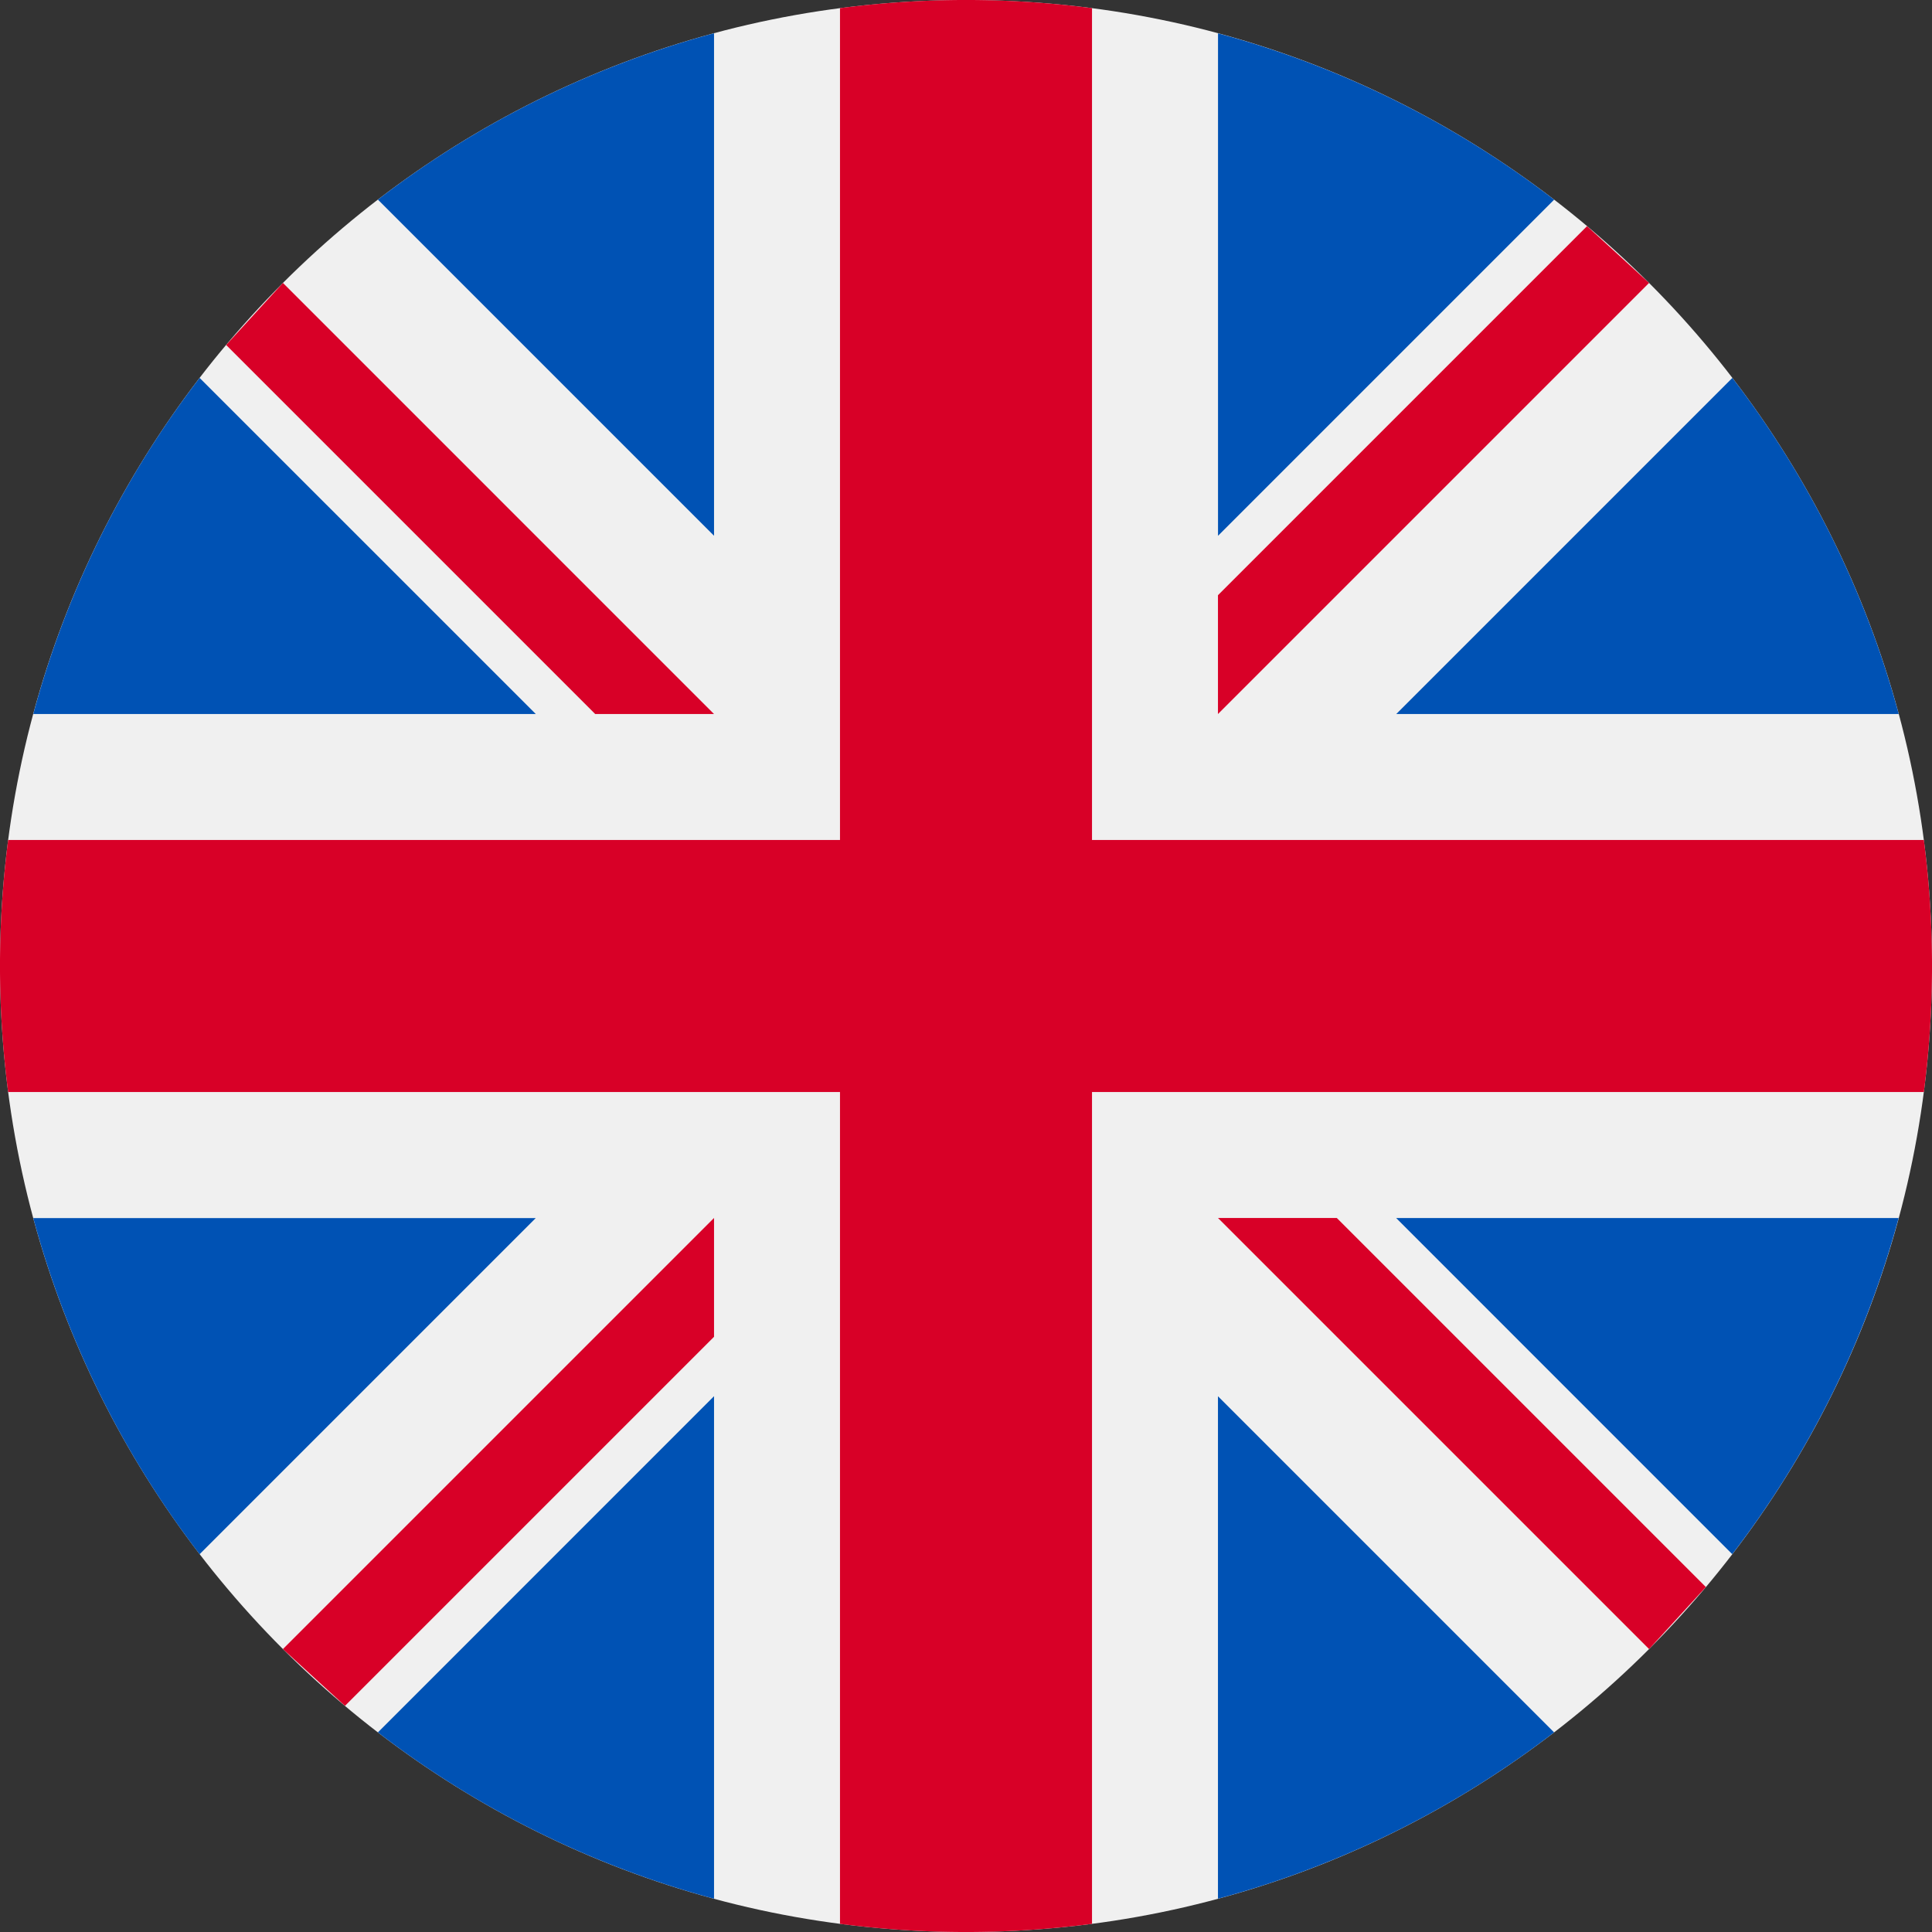
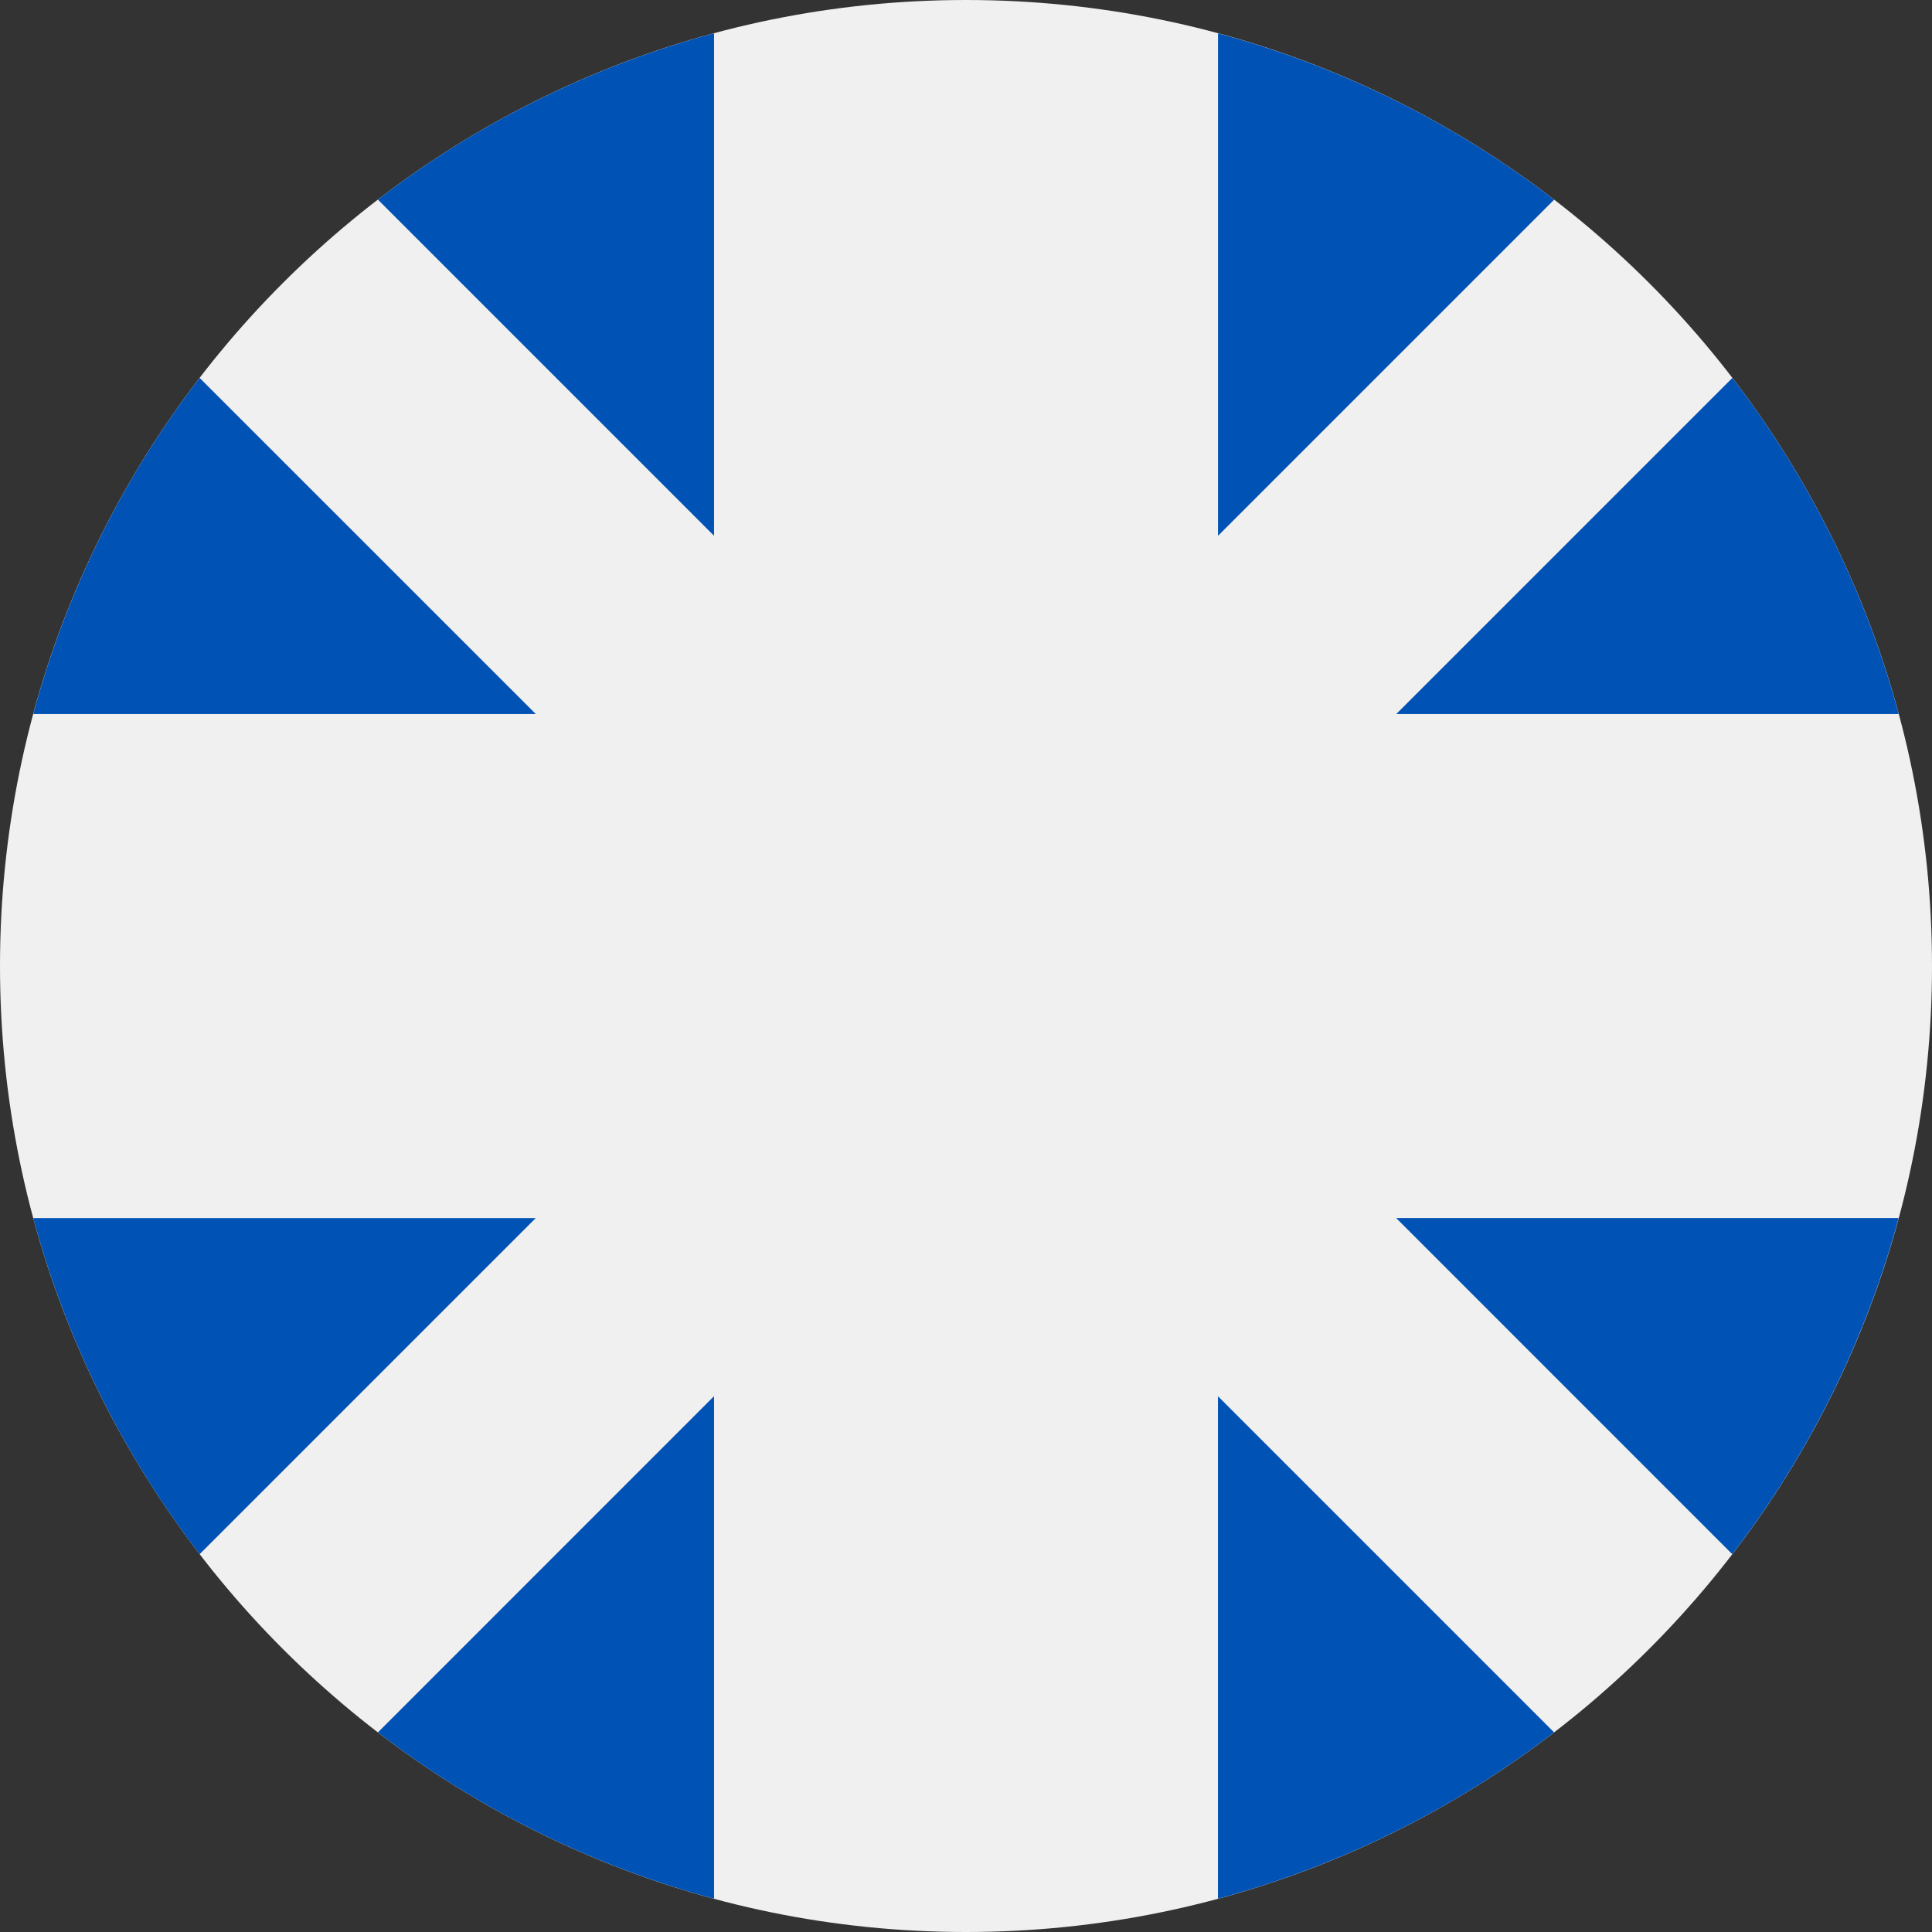
<svg xmlns="http://www.w3.org/2000/svg" version="1.1" width="512" height="512" x="0" y="0" viewBox="0 0 36 36" style="enable-background:new 0 0 512 512" xml:space="preserve" class="">
  <rect x="0" y="0" width="36" height="36" fill="#333333" stroke="none" />
  <g>
    <path fill="#f0f0f0" d="M18 36c9.941 0 18-8.059 18-18S27.941 0 18 0 0 8.059 0 18s8.059 18 18 18z" opacity="1" data-original="#f0f0f0" class="" />
    <g fill-rule="evenodd" clip-rule="evenodd">
      <path fill="#0052b4" d="m28.959 3.721.001.001V3.72zm0 0a17.924 17.924 0 0 0-6.263-3.1v9.363zM.62 13.305a17.923 17.923 0 0 1 3.1-6.263l6.264 6.263zm31.66-6.263a17.93 17.93 0 0 1 3.1 6.263h-9.363zM.62 22.696v.001zm0 .001h9.363L3.72 28.96a17.954 17.954 0 0 1-3.1-6.263zm6.422 9.583a17.923 17.923 0 0 0 6.263 3.1v-9.364zm0-28.56a17.93 17.93 0 0 1 6.263-3.1v9.363zm15.653 31.66a17.929 17.929 0 0 0 6.263-3.1l-6.263-6.263zm9.583-6.42-6.263-6.264h9.363a17.923 17.923 0 0 1-3.1 6.263z" opacity="1" data-original="#0052b4" />
-       <path fill="#d80027" d="M35.848 15.652h-15.5V.152a18.18 18.18 0 0 0-4.696 0v15.5H.152a18.18 18.18 0 0 0 0 4.696h15.5v15.5c1.559.203 3.137.203 4.696 0v-15.5h15.5a18.182 18.182 0 0 0 0-4.696zm-13.152 7.044 8.032 8.032 1.058-1.156-6.877-6.877h-2.214zM5.272 30.728l8.032-8.032h.001v2.213l-6.877 6.877zm8.032-17.424L5.272 5.272 4.214 6.428l6.877 6.877h2.214zm17.424-8.032-8.032 8.032-.001.001v-2.214l6.877-6.877z" opacity="1" data-original="#d80027" class="" />
    </g>
  </g>
</svg>